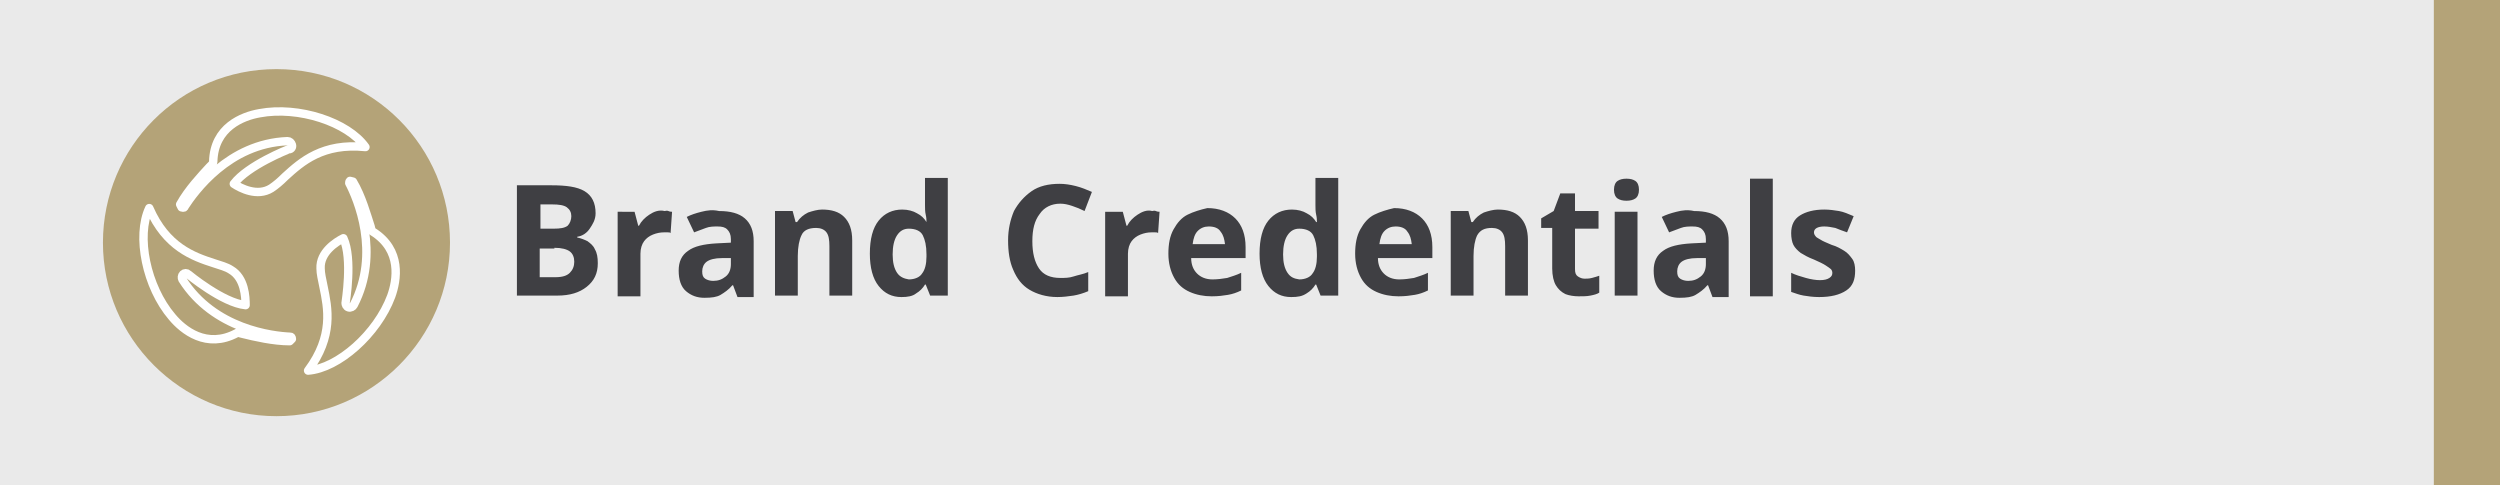
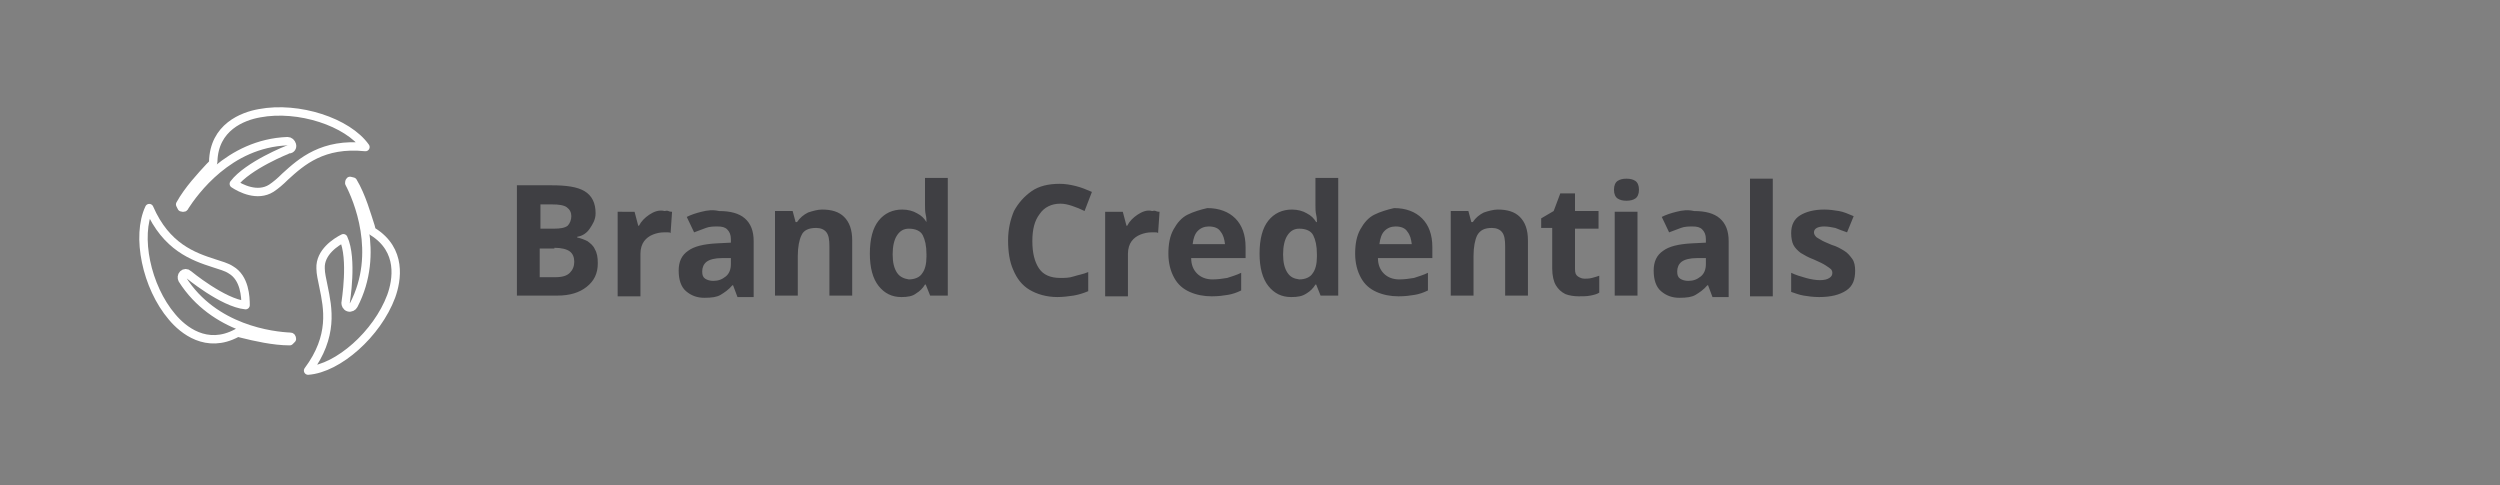
<svg xmlns="http://www.w3.org/2000/svg" xmlns:xlink="http://www.w3.org/1999/xlink" version="1.1" id="Layer_1" x="0px" y="0px" viewBox="0 0 340 66" style="enable-background:new 0 0 340 66;" xml:space="preserve">
  <rect x="0" y="0" width="340" height="66" fill="#808080" stroke="none" />
  <style type="text/css">
	.st0{fill:#EAEAEA;}
	.st1{fill:#B4A378;}
	.st2{clip-path:url(#SVGID_2_);fill:#3F3F43;}
	.st3{clip-path:url(#SVGID_2_);fill:#B4A378;}
	
		.st4{clip-path:url(#SVGID_2_);fill:none;stroke:#FFFFFF;stroke-width:1.142;stroke-linecap:round;stroke-linejoin:round;stroke-miterlimit:10;}
</style>
-   <rect class="st0" width="339" height="66" />
-   <rect x="331" class="st1" width="9" height="66" />
  <g>
    <defs>
      <rect id="SVGID_1_" width="340" height="66" />
    </defs>
    <clipPath id="SVGID_2_">
      <use xlink:href="#SVGID_1_" style="overflow:visible;" />
    </clipPath>
    <path class="st2" d="M251.9,35.2c-0.3-0.4-0.6-0.8-1.1-1.1c-0.5-0.3-1-0.6-1.7-0.8c-0.7-0.3-1.2-0.5-1.5-0.7s-0.6-0.3-0.7-0.5   c-0.1-0.1-0.2-0.3-0.2-0.5c0-0.5,0.5-0.8,1.4-0.8c0.5,0,1,0.1,1.5,0.2c0.5,0.2,1,0.4,1.6,0.6l0.9-2.2c-0.7-0.3-1.4-0.6-2-0.7   c-0.6-0.1-1.3-0.2-2-0.2c-1.4,0-2.5,0.3-3.3,0.8c-0.8,0.5-1.2,1.3-1.2,2.4c0,0.6,0.1,1.2,0.3,1.6c0.2,0.4,0.6,0.8,1,1.1   c0.5,0.3,1,0.6,1.8,0.9c0.7,0.3,1.3,0.6,1.6,0.8c0.3,0.2,0.6,0.4,0.7,0.5s0.2,0.3,0.2,0.5c0,0.3-0.1,0.5-0.4,0.7s-0.7,0.3-1.3,0.3   c-0.5,0-1.2-0.1-1.9-0.3s-1.4-0.4-2-0.7v2.6c0.6,0.2,1.1,0.4,1.7,0.5c0.6,0.1,1.3,0.2,2.1,0.2c1.6,0,2.8-0.3,3.7-0.9   s1.2-1.5,1.2-2.7C252.3,36.2,252.2,35.6,251.9,35.2 M241.1,24.3H238v16h3.1V24.3z M232,35.9c0,0.7-0.2,1.3-0.7,1.7   c-0.5,0.4-1,0.6-1.7,0.6c-0.4,0-0.8-0.1-1.1-0.3c-0.3-0.2-0.4-0.5-0.4-1c0-0.5,0.2-1,0.6-1.3c0.4-0.3,1.1-0.5,2.1-0.5l1.2,0V35.9z    M228,28.8c-0.8,0.2-1.4,0.4-2,0.7l1,2.1c0.5-0.2,1.1-0.4,1.6-0.6c0.5-0.2,1.1-0.2,1.6-0.2c0.6,0,1,0.1,1.3,0.4s0.5,0.7,0.5,1.3   v0.5l-2,0.1c-1.7,0.1-3,0.4-3.8,1c-0.9,0.6-1.3,1.5-1.3,2.7c0,1.2,0.3,2.2,1,2.8c0.7,0.6,1.5,0.9,2.5,0.9c1,0,1.7-0.1,2.2-0.4   c0.5-0.3,1.1-0.7,1.6-1.3h0.1l0.6,1.6h2.2v-7.6c0-1.4-0.4-2.4-1.2-3.1c-0.8-0.7-2-1-3.5-1C229.5,28.5,228.8,28.6,228,28.8    M219.6,40.2h3.1V28.8h-3.1V40.2z M220,24.6c-0.3,0.2-0.5,0.6-0.5,1.2c0,0.6,0.2,1,0.5,1.2c0.3,0.2,0.7,0.3,1.2,0.3   c0.5,0,0.9-0.1,1.2-0.3c0.3-0.2,0.5-0.6,0.5-1.2c0-0.6-0.2-1-0.5-1.2s-0.7-0.3-1.2-0.3C220.7,24.3,220.3,24.4,220,24.6 M214.6,37.6   c-0.3-0.2-0.4-0.5-0.4-1v-5.5h3.2v-2.4h-3.2v-2.4h-2l-0.9,2.4l-1.7,1v1.3h1.5v5.5c0,1,0.2,1.8,0.5,2.3s0.7,0.9,1.3,1.2   c0.5,0.2,1.2,0.3,1.8,0.3c0.6,0,1.1,0,1.6-0.1c0.5-0.1,0.9-0.2,1.2-0.4v-2.3c-0.3,0.1-0.6,0.2-1,0.3s-0.7,0.1-1,0.1   C215.2,37.9,214.9,37.8,214.6,37.6 M201.8,28.9c-0.6,0.3-1.1,0.7-1.5,1.3h-0.2l-0.4-1.5h-2.4v11.5h3.1v-5.4c0-1.2,0.2-2.2,0.5-2.8   c0.4-0.7,1-1,2-1c0.6,0,1.1,0.2,1.4,0.6c0.3,0.4,0.4,1,0.4,1.9v6.7h3.1v-7.5c0-1.5-0.4-2.5-1.1-3.2s-1.7-1-3-1   C203.1,28.5,202.4,28.7,201.8,28.9 M191.4,31.5c0.4,0.5,0.5,1,0.6,1.7h-4.4c0.1-0.8,0.3-1.4,0.7-1.8c0.4-0.4,0.9-0.6,1.5-0.6   C190.5,30.8,191.1,31,191.4,31.5 M186.9,29.2c-0.8,0.4-1.4,1.1-1.9,2c-0.5,0.9-0.7,2-0.7,3.3s0.3,2.4,0.8,3.3   c0.5,0.9,1.2,1.5,2.1,1.9c0.9,0.4,1.9,0.6,3,0.6c0.9,0,1.6-0.1,2.2-0.2c0.6-0.1,1.2-0.3,1.8-0.6v-2.4c-0.6,0.3-1.3,0.5-1.9,0.7   c-0.6,0.1-1.3,0.2-2,0.2c-0.9,0-1.6-0.3-2.1-0.8c-0.5-0.5-0.8-1.2-0.8-2.1h7.4v-1.5c0-1.7-0.5-3-1.4-3.9s-2.2-1.4-3.8-1.4   C188.7,28.5,187.7,28.8,186.9,29.2 M175.1,37.1c-0.4-0.6-0.6-1.4-0.6-2.5c0-1.1,0.2-2,0.6-2.6c0.4-0.6,0.9-0.9,1.6-0.9   c0.9,0,1.6,0.3,1.9,0.9c0.3,0.6,0.5,1.4,0.5,2.6v0.3c0,1-0.2,1.8-0.6,2.3c-0.3,0.5-1,0.8-1.8,0.8C176,37.9,175.5,37.7,175.1,37.1    M177.7,39.9c0.5-0.3,0.9-0.7,1.2-1.2h0.1l0.6,1.5h2.4v-16h-3.1v3.7c0,0.4,0,0.9,0.1,1.3c0.1,0.4,0.1,0.8,0.1,1H179   c-0.3-0.5-0.7-0.9-1.3-1.2c-0.5-0.3-1.2-0.5-2-0.5c-1.3,0-2.4,0.5-3.2,1.5s-1.2,2.5-1.2,4.5c0,1.9,0.4,3.4,1.2,4.4   c0.8,1,1.8,1.5,3.1,1.5C176.5,40.4,177.1,40.3,177.7,39.9 M166,31.5c0.4,0.5,0.5,1,0.6,1.7h-4.4c0.1-0.8,0.3-1.4,0.7-1.8   c0.4-0.4,0.9-0.6,1.5-0.6C165.1,30.8,165.7,31,166,31.5 M161.5,29.2c-0.8,0.4-1.4,1.1-1.9,2s-0.7,2-0.7,3.3s0.3,2.4,0.8,3.3   c0.5,0.9,1.2,1.5,2.1,1.9c0.9,0.4,1.9,0.6,3,0.6c0.9,0,1.6-0.1,2.2-0.2c0.6-0.1,1.2-0.3,1.8-0.6v-2.4c-0.6,0.3-1.3,0.5-1.9,0.7   c-0.6,0.1-1.3,0.2-2,0.2c-0.9,0-1.6-0.3-2.1-0.8c-0.5-0.5-0.8-1.2-0.8-2.1h7.4v-1.5c0-1.7-0.5-3-1.4-3.9s-2.2-1.4-3.8-1.4   C163.3,28.5,162.3,28.8,161.5,29.2 M154.7,29.2c-0.6,0.4-1.1,0.9-1.4,1.5h-0.1l-0.5-1.9h-2.4v11.5h3.1v-5.8c0-0.7,0.2-1.3,0.5-1.7   c0.3-0.4,0.7-0.7,1.2-0.9c0.5-0.2,1-0.3,1.5-0.3c0.1,0,0.3,0,0.5,0s0.3,0,0.4,0.1l0.2-2.9c-0.1,0-0.3,0-0.5-0.1s-0.4,0-0.5,0   C156,28.5,155.3,28.8,154.7,29.2 M145.8,28c0.6,0.2,1.1,0.4,1.7,0.7l1-2.6c-0.7-0.3-1.4-0.6-2.2-0.8c-0.8-0.2-1.5-0.3-2.2-0.3   c-1.5,0-2.8,0.3-3.8,1c-1,0.7-1.8,1.6-2.4,2.7c-0.5,1.2-0.8,2.5-0.8,4c0,1.5,0.2,2.9,0.7,4c0.5,1.2,1.2,2.1,2.2,2.7   c1,0.6,2.3,1,3.8,1c0.8,0,1.5-0.1,2.2-0.2c0.6-0.1,1.3-0.3,2-0.6V37c-0.7,0.3-1.4,0.4-2,0.6s-1.2,0.2-1.8,0.2   c-1.3,0-2.3-0.4-2.9-1.3c-0.6-0.9-0.9-2.1-0.9-3.7c0-1.6,0.3-2.8,1-3.7c0.6-0.9,1.6-1.4,2.8-1.4C144.7,27.7,145.2,27.8,145.8,28    M122,37.1c-0.4-0.6-0.6-1.4-0.6-2.5c0-1.1,0.2-2,0.6-2.6c0.4-0.6,0.9-0.9,1.6-0.9c0.9,0,1.6,0.3,1.9,0.9c0.3,0.6,0.5,1.4,0.5,2.6   v0.3c0,1-0.2,1.8-0.6,2.3c-0.3,0.5-1,0.8-1.8,0.8C123,37.9,122.4,37.7,122,37.1 M124.6,39.9c0.5-0.3,0.9-0.7,1.2-1.2h0.1l0.6,1.5   h2.4v-16h-3.1v3.7c0,0.4,0,0.9,0.1,1.3c0.1,0.4,0.1,0.8,0.1,1H126c-0.3-0.5-0.7-0.9-1.3-1.2c-0.5-0.3-1.2-0.5-2-0.5   c-1.3,0-2.4,0.5-3.2,1.5c-0.8,1-1.2,2.5-1.2,4.5c0,1.9,0.4,3.4,1.2,4.4c0.8,1,1.8,1.5,3.1,1.5C123.4,40.4,124.1,40.3,124.6,39.9    M109.9,28.9c-0.6,0.3-1.1,0.7-1.5,1.3h-0.2l-0.4-1.5h-2.4v11.5h3.1v-5.4c0-1.2,0.2-2.2,0.5-2.8c0.3-0.7,1-1,2-1   c0.6,0,1.1,0.2,1.4,0.6c0.3,0.4,0.4,1,0.4,1.9v6.7h3.1v-7.5c0-1.5-0.4-2.5-1.1-3.2s-1.7-1-3-1C111.2,28.5,110.5,28.7,109.9,28.9    M99.4,35.9c0,0.7-0.2,1.3-0.7,1.7c-0.5,0.4-1,0.6-1.7,0.6c-0.4,0-0.8-0.1-1.1-0.3c-0.3-0.2-0.4-0.5-0.4-1c0-0.5,0.2-1,0.6-1.3   c0.4-0.3,1.1-0.5,2.1-0.5l1.2,0V35.9z M95.4,28.8c-0.8,0.2-1.4,0.4-2,0.7l1,2.1c0.5-0.2,1.1-0.4,1.6-0.6c0.5-0.2,1.1-0.2,1.6-0.2   c0.6,0,1,0.1,1.3,0.4c0.3,0.3,0.5,0.7,0.5,1.3v0.5l-2,0.1c-1.7,0.1-3,0.4-3.8,1c-0.9,0.6-1.3,1.5-1.3,2.7c0,1.2,0.3,2.2,1,2.8   c0.7,0.6,1.5,0.9,2.5,0.9c1,0,1.7-0.1,2.2-0.4c0.5-0.3,1.1-0.7,1.6-1.3h0.1l0.6,1.6h2.2v-7.6c0-1.4-0.4-2.4-1.2-3.1   c-0.8-0.7-2-1-3.5-1C96.9,28.5,96.2,28.6,95.4,28.8 M88.3,29.2c-0.6,0.4-1.1,0.9-1.4,1.5h-0.1l-0.5-1.9H84v11.5h3.1v-5.8   c0-0.7,0.2-1.3,0.5-1.7c0.3-0.4,0.7-0.7,1.2-0.9c0.5-0.2,1-0.3,1.5-0.3c0.1,0,0.3,0,0.5,0s0.3,0,0.4,0.1l0.2-2.9   c-0.1,0-0.3,0-0.5-0.1s-0.4,0-0.5,0C89.6,28.5,88.9,28.8,88.3,29.2 M75.4,33.7c1,0,1.7,0.2,2.1,0.5c0.4,0.3,0.6,0.8,0.6,1.4   c0,0.6-0.2,1.1-0.6,1.5s-1,0.6-2,0.6h-2.1v-3.9H75.4z M73.4,27.8h1.7c0.9,0,1.6,0.1,2,0.4c0.4,0.3,0.6,0.7,0.6,1.2s-0.2,1-0.5,1.3   c-0.4,0.3-1,0.4-1.9,0.4h-1.8V27.8z M70.2,40.2h5.6c1.7,0,3-0.4,4-1.2s1.5-1.8,1.5-3.2c0-0.8-0.1-1.4-0.4-1.9   c-0.2-0.5-0.6-0.8-1-1.1c-0.4-0.2-0.9-0.4-1.4-0.5v-0.1c0.7-0.1,1.3-0.5,1.7-1.1S81,29.9,81,29c0-1.4-0.5-2.4-1.5-3   c-1-0.6-2.5-0.8-4.5-0.8h-4.7V40.2z" />
-     <path class="st3" d="M37.6,56.6c13,0,23.6-10.6,23.6-23.6S50.7,9.4,37.6,9.4S14,20,14,33S24.6,56.6,37.6,56.6" />
    <path class="st4" d="M39.5,45.8c-2.4-0.1-10.4-1-14.7-7.8c-0.1-0.2-0.1-0.5,0.1-0.7c0.2-0.2,0.5-0.2,0.7,0c0,0,4.7,3.9,7.8,4.2   c0-1.1-0.1-3.7-2-4.8c-0.6-0.4-1.4-0.6-2.3-0.9c-2.8-0.9-6.5-2.2-8.8-7.5c-1.8,3.8-0.4,10.7,3.1,14.8c1.5,1.8,4.7,4.4,8.8,2.2   c0.1-0.1,0.3-0.1,0.4,0l0.4,0.1c1.6,0.4,4.2,1,6.4,1l0.3-0.3C39.7,45.9,39.6,45.8,39.5,45.8z" />
    <path class="st4" d="M47.5,24.9c1.1,2.1,4.3,9.5,0.6,16.6c-0.1,0.2-0.4,0.4-0.7,0.3c-0.3-0.1-0.4-0.4-0.4-0.6c0-0.1,1-6-0.3-8.8   c-1,0.5-3.2,1.9-3.1,4.1c0,0.7,0.2,1.5,0.4,2.5c0.6,2.9,1.4,6.7-2.1,11.4c4.1-0.3,9.4-5,11.3-10.1c0.8-2.2,1.5-6.3-2.5-8.8   c-0.1-0.1-0.2-0.2-0.2-0.3l-0.1-0.4c-0.5-1.5-1.2-4.1-2.4-6.1l-0.4-0.1C47.5,24.7,47.5,24.8,47.5,24.9z" />
    <path class="st4" d="M25.1,28.1c1.3-2,6-8.6,14-8.9c0.3,0,0.5,0.2,0.6,0.5c0.1,0.3-0.1,0.6-0.4,0.6c-0.1,0-5.6,2.2-7.5,4.7   c0.9,0.6,3.2,1.8,5.1,0.6c0.6-0.4,1.2-0.9,1.9-1.6c2.2-2,5.1-4.6,10.9-4c-2.4-3.4-9.1-5.6-14.4-4.6c-2.3,0.4-6.2,1.9-6.3,6.6   c0,0.1-0.1,0.3-0.2,0.4l-0.3,0.3c-1.1,1.2-2.9,3.1-4,5.1l0.2,0.4C25,28.3,25.1,28.2,25.1,28.1z" />
  </g>
</svg>